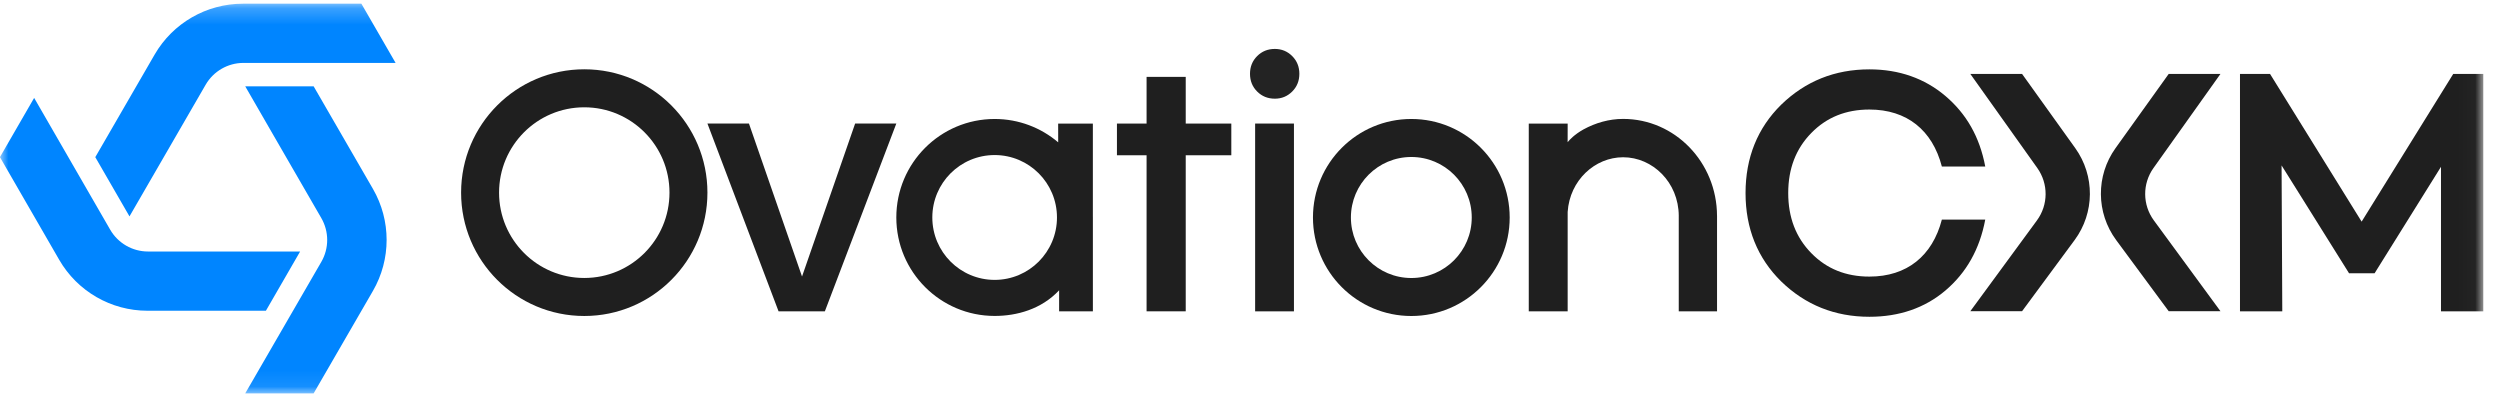
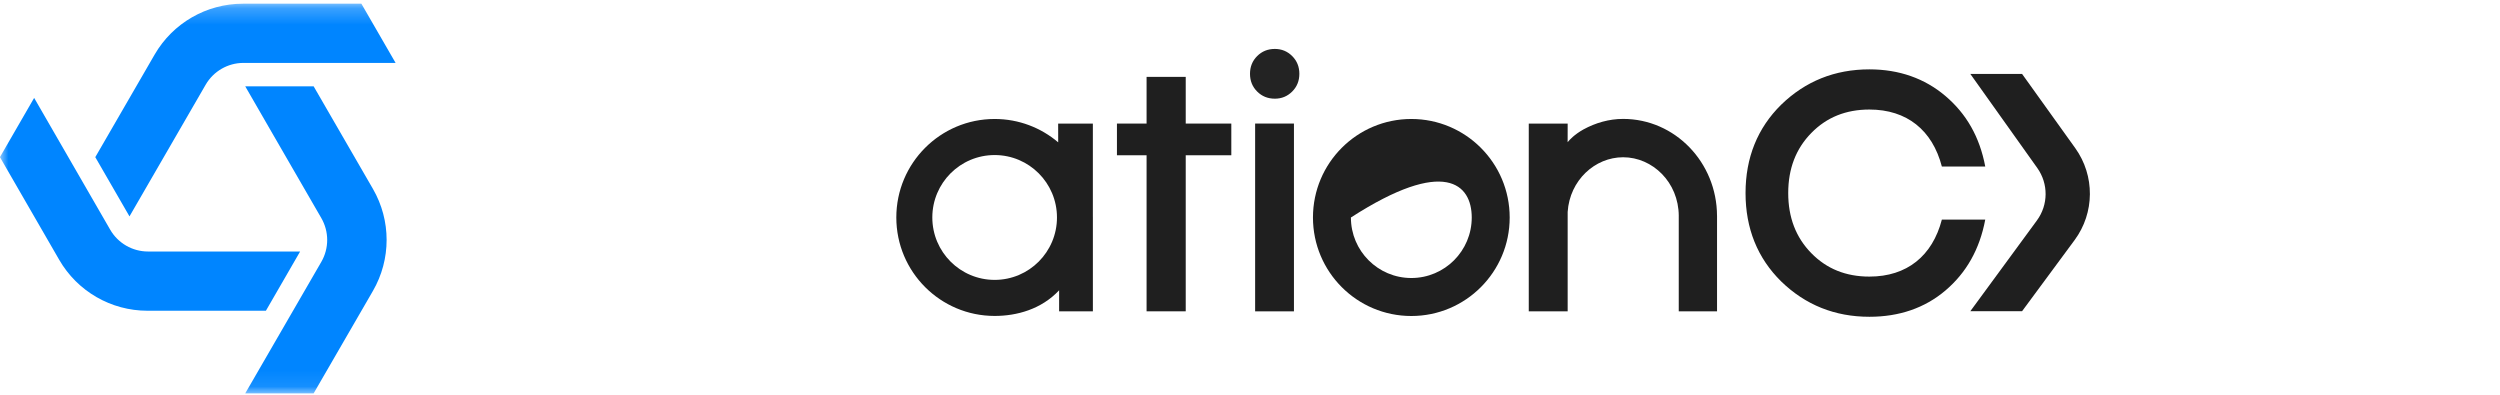
<svg xmlns="http://www.w3.org/2000/svg" width="152" height="24" viewBox="0 0 152 24" fill="none">
  <g clip-path="url(#clip0_375_1226)">
    <mask id="mask0_375_1226" style="mask-type:luminance" maskUnits="userSpaceOnUse" x="-1" y="0" width="152" height="24">
      <path d="M150.982 0.225H-0.004V23.916H150.982V0.225Z" fill="white" />
    </mask>
    <g mask="url(#mask0_375_1226)">
      <path d="M12.504 5.151C12.979 4.331 13.855 3.825 14.803 3.825H24.052L21.972 0.225H14.766C12.554 0.225 10.509 1.404 9.402 3.318L5.793 9.555L7.873 13.156L12.504 5.151Z" fill="#0085FF" />
      <path d="M14.91 5.248H19.069L22.675 11.485C23.784 13.404 23.784 15.769 22.674 17.688L19.069 23.917H14.91L19.536 15.922C20.014 15.096 20.012 14.078 19.533 13.254C18.57 11.596 17.613 9.935 16.656 8.275L16.655 8.273L16.654 8.271L16.65 8.265C16.071 7.259 15.491 6.253 14.91 5.248Z" fill="#0085FF" />
      <path d="M9 15.292C8.051 15.292 7.174 14.786 6.699 13.964L2.076 5.953L-0.004 9.554L3.598 15.793C4.704 17.711 6.751 18.893 8.966 18.893H16.167L18.247 15.292H9Z" fill="#0085FF" />
-       <path d="M149.156 4.496H150.984V18.93H148.412V10.142L144.374 16.616H142.823L138.72 10.057L138.763 18.93H136.191V4.496H138.019L143.587 13.475L149.156 4.496Z" fill="#1F1F1F" />
-       <path d="M131.856 4.496H135.003L130.93 10.218C130.251 11.173 130.26 12.454 130.953 13.399L135.003 18.92H131.856L128.664 14.598C127.44 12.94 127.423 10.682 128.624 9.007L131.856 4.496Z" fill="#1F1F1F" />
      <path d="M122.943 4.496H119.797L123.87 10.218C124.549 11.173 124.54 12.454 123.847 13.399L119.797 18.92H122.943L126.135 14.598C127.361 12.94 127.376 10.682 126.176 9.007L122.943 4.496Z" fill="#1F1F1F" />
      <path d="M113.661 16.817C112.235 16.817 111.065 16.349 110.129 15.393C109.192 14.437 108.724 13.226 108.724 11.738C108.724 10.251 109.192 9.04 110.129 8.084C111.065 7.128 112.235 6.66 113.661 6.66C115.938 6.66 117.49 7.914 118.065 10.124H120.703C120.362 8.318 119.554 6.915 118.277 5.832C117.022 4.769 115.469 4.217 113.661 4.217C111.554 4.217 109.767 4.939 108.299 6.363C106.852 7.786 106.129 9.592 106.129 11.738C106.129 13.884 106.852 15.691 108.299 17.114C109.767 18.538 111.554 19.26 113.661 19.26C115.469 19.26 117.022 18.729 118.277 17.667C119.554 16.583 120.362 15.159 120.703 13.353H118.065C117.49 15.563 115.938 16.817 113.661 16.817Z" fill="#1F1F1F" />
      <path d="M104.395 13.123H104.396V18.931H102.068V13.123H102.069C102.059 11.081 100.476 9.561 98.687 9.561C96.968 9.561 95.439 10.964 95.314 12.885V18.931H92.949V7.513H95.314L95.312 8.644C95.434 8.493 95.729 8.176 96.271 7.871C97.009 7.469 97.829 7.23 98.687 7.23C101.834 7.23 104.386 9.867 104.395 13.123Z" fill="#1F1F1F" />
-       <path fill-rule="evenodd" clip-rule="evenodd" d="M85.809 19.213C89.111 19.213 91.789 16.531 91.789 13.224C91.789 9.916 89.111 7.234 85.809 7.234C82.505 7.234 79.828 9.916 79.828 13.224C79.828 16.531 82.505 19.213 85.809 19.213ZM89.482 13.224C89.482 15.255 87.838 16.903 85.809 16.903C83.78 16.903 82.135 15.255 82.135 13.224C82.135 11.192 83.78 9.545 85.809 9.545C87.838 9.545 89.482 11.192 89.482 13.224Z" fill="#1F1F1F" />
+       <path fill-rule="evenodd" clip-rule="evenodd" d="M85.809 19.213C89.111 19.213 91.789 16.531 91.789 13.224C91.789 9.916 89.111 7.234 85.809 7.234C82.505 7.234 79.828 9.916 79.828 13.224C79.828 16.531 82.505 19.213 85.809 19.213ZM89.482 13.224C89.482 15.255 87.838 16.903 85.809 16.903C83.78 16.903 82.135 15.255 82.135 13.224C87.838 9.545 89.482 11.192 89.482 13.224Z" fill="#1F1F1F" />
      <path d="M77.511 6C77.083 6 76.725 5.855 76.435 5.565C76.145 5.275 76 4.916 76 4.487C76 4.059 76.145 3.7 76.435 3.41C76.725 3.12 77.083 2.975 77.511 2.975C77.924 2.975 78.276 3.12 78.566 3.41C78.856 3.7 79.001 4.059 79.001 4.487C79.001 4.916 78.856 5.275 78.566 5.565C78.276 5.855 77.924 6 77.511 6Z" fill="#232323" />
      <path d="M78.672 18.93V7.512H76.312V18.93H78.672Z" fill="#1F1F1F" />
      <path d="M72.092 18.928V9.44H74.864V7.513H72.092V4.674H69.712V7.513H67.91V9.44H69.712V18.928H72.092Z" fill="#1F1F1F" />
-       <path fill-rule="evenodd" clip-rule="evenodd" d="M35.524 19.212C39.66 19.212 43.012 15.854 43.012 11.712C43.012 7.571 39.66 4.213 35.524 4.213C31.388 4.213 28.035 7.571 28.035 11.712C28.035 15.854 31.388 19.212 35.524 19.212ZM40.705 11.712C40.705 14.578 38.385 16.901 35.524 16.901C32.662 16.901 30.343 14.578 30.343 11.712C30.343 8.847 32.662 6.524 35.524 6.524C38.385 6.524 40.705 8.847 40.705 11.712Z" fill="#1F1F1F" />
-       <path d="M51.992 7.512L48.763 16.813C48.763 16.813 46.605 10.594 45.536 7.512H43.012L47.337 18.93H50.151L54.496 7.512H51.992Z" fill="#1F1F1F" />
      <path fill-rule="evenodd" clip-rule="evenodd" d="M66.447 13.222V18.931H64.394L64.395 17.649C63.318 18.801 61.826 19.209 60.475 19.209C57.173 19.209 54.496 16.529 54.496 13.222C54.496 9.915 57.173 7.234 60.475 7.234C61.949 7.234 63.297 7.769 64.338 8.654L64.336 7.516H66.446V13.121C66.447 13.155 66.447 13.188 66.447 13.222ZM60.475 17.017C62.568 17.017 64.264 15.318 64.264 13.222C64.264 11.126 62.568 9.427 60.475 9.427C58.382 9.427 56.685 11.126 56.685 13.222C56.685 15.318 58.382 17.017 60.475 17.017Z" fill="#1F1F1F" />
    </g>
  </g>
  <defs>
    <clipPath id="clip0_375_1226">
      <rect width="151.129" height="24" fill="white" />
    </clipPath>
  </defs>
</svg>